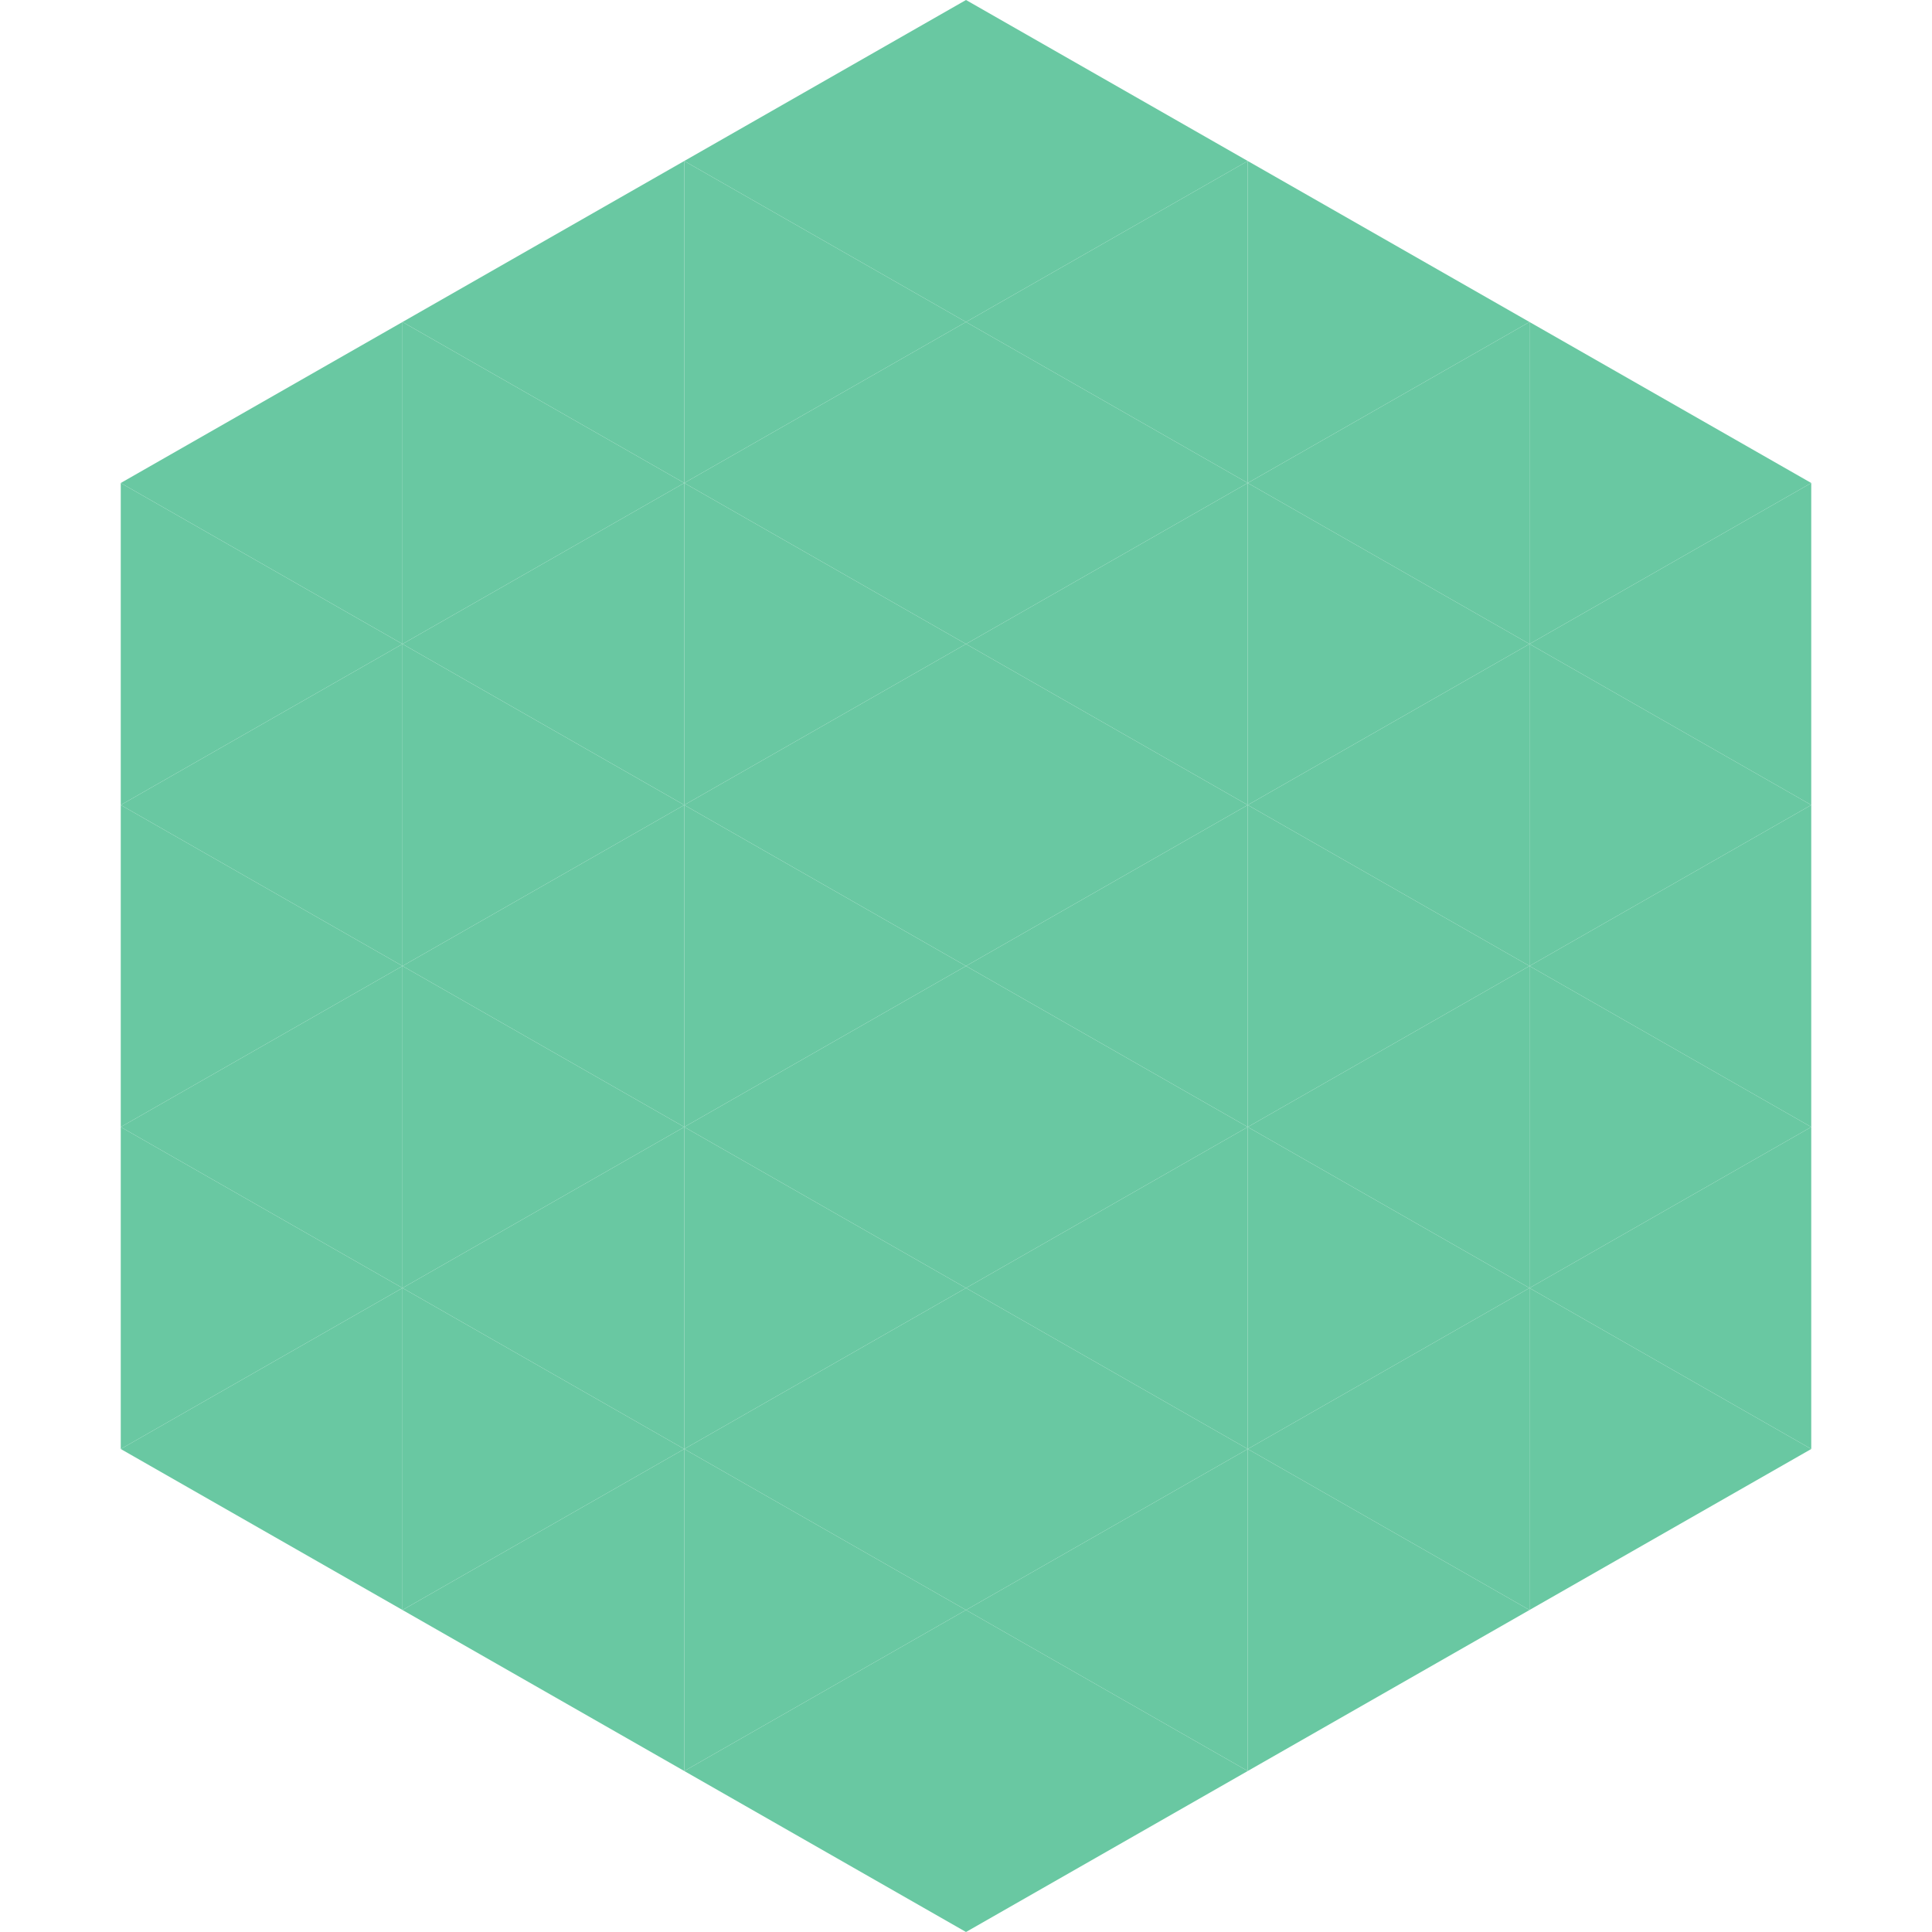
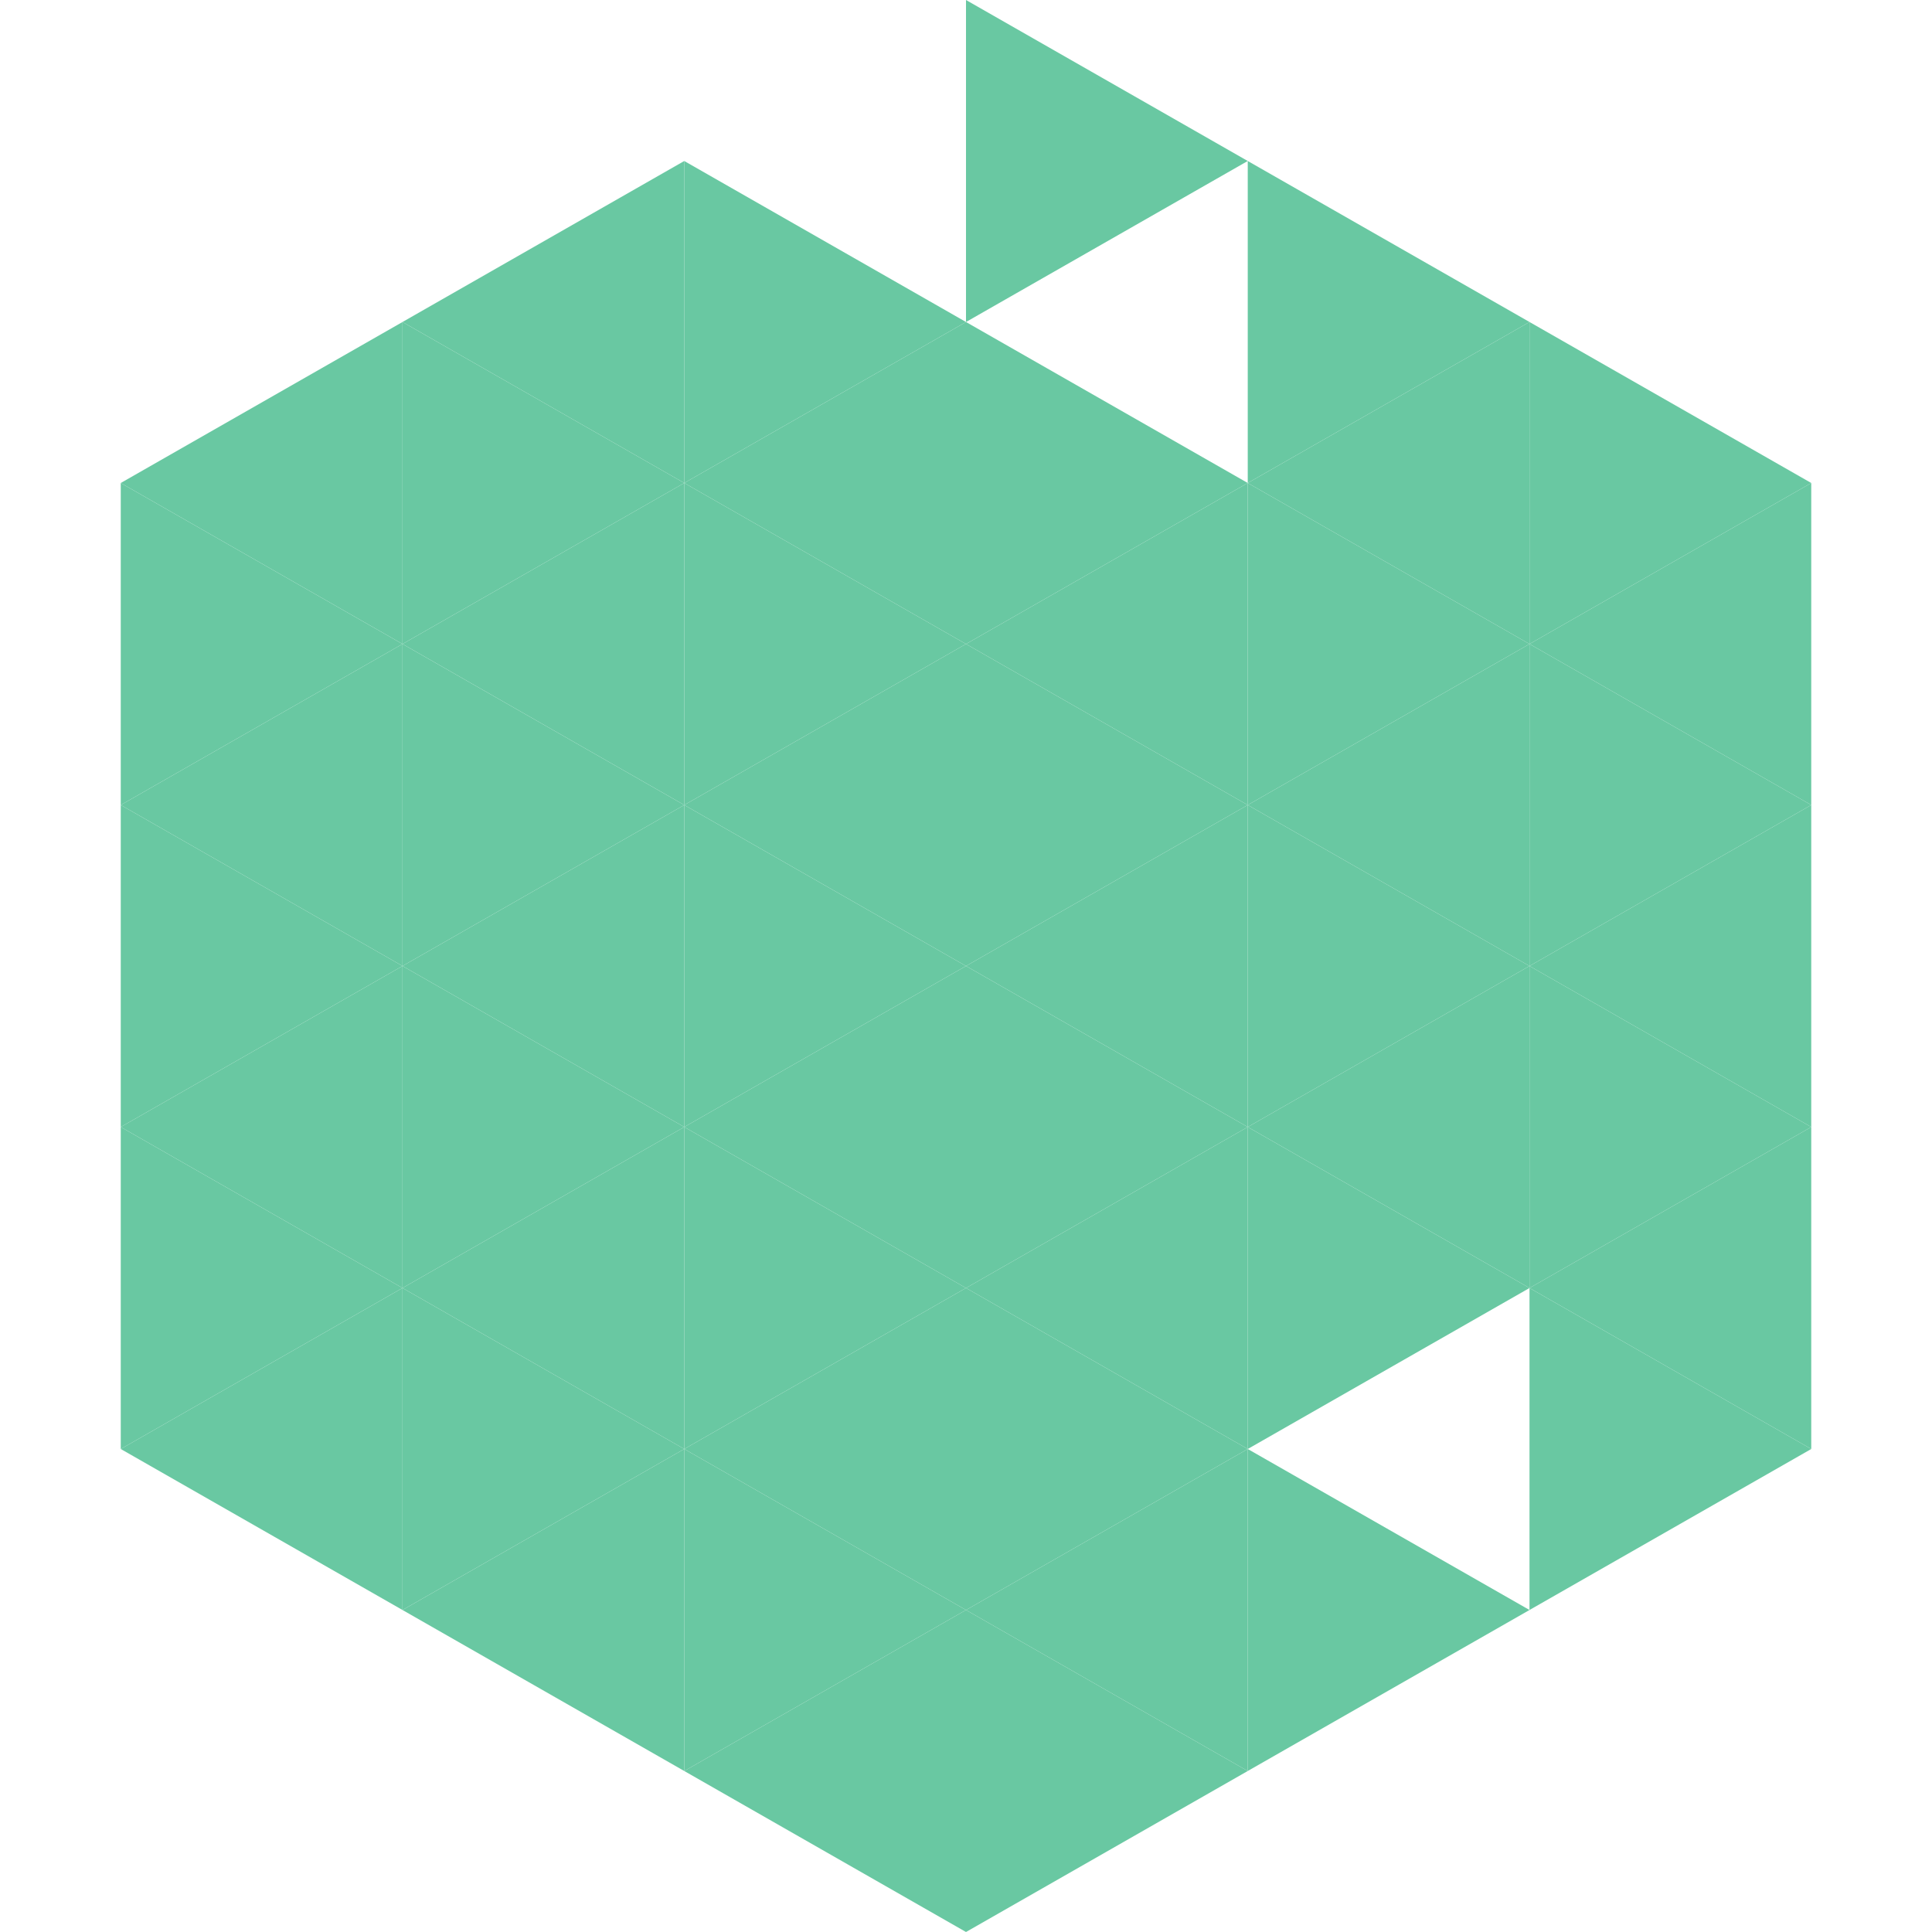
<svg xmlns="http://www.w3.org/2000/svg" width="240" height="240">
  <polygon points="50,40 15,60 50,80" style="fill:rgb(105,200,162)" />
  <polygon points="190,40 225,60 190,80" style="fill:rgb(105,200,162)" />
  <polygon points="15,60 50,80 15,100" style="fill:rgb(105,200,162)" />
  <polygon points="225,60 190,80 225,100" style="fill:rgb(105,200,162)" />
  <polygon points="50,80 15,100 50,120" style="fill:rgb(105,200,162)" />
  <polygon points="190,80 225,100 190,120" style="fill:rgb(105,200,162)" />
  <polygon points="15,100 50,120 15,140" style="fill:rgb(105,200,162)" />
  <polygon points="225,100 190,120 225,140" style="fill:rgb(105,200,162)" />
  <polygon points="50,120 15,140 50,160" style="fill:rgb(105,200,162)" />
  <polygon points="190,120 225,140 190,160" style="fill:rgb(105,200,162)" />
  <polygon points="15,140 50,160 15,180" style="fill:rgb(105,200,162)" />
  <polygon points="225,140 190,160 225,180" style="fill:rgb(105,200,162)" />
  <polygon points="50,160 15,180 50,200" style="fill:rgb(105,200,162)" />
  <polygon points="190,160 225,180 190,200" style="fill:rgb(105,200,162)" />
  <polygon points="15,180 50,200 15,220" style="fill:rgb(255,255,255); fill-opacity:0" />
  <polygon points="225,180 190,200 225,220" style="fill:rgb(255,255,255); fill-opacity:0" />
  <polygon points="50,0 85,20 50,40" style="fill:rgb(255,255,255); fill-opacity:0" />
  <polygon points="190,0 155,20 190,40" style="fill:rgb(255,255,255); fill-opacity:0" />
  <polygon points="85,20 50,40 85,60" style="fill:rgb(105,200,162)" />
  <polygon points="155,20 190,40 155,60" style="fill:rgb(105,200,162)" />
  <polygon points="50,40 85,60 50,80" style="fill:rgb(105,200,162)" />
  <polygon points="190,40 155,60 190,80" style="fill:rgb(105,200,162)" />
  <polygon points="85,60 50,80 85,100" style="fill:rgb(105,200,162)" />
  <polygon points="155,60 190,80 155,100" style="fill:rgb(105,200,162)" />
  <polygon points="50,80 85,100 50,120" style="fill:rgb(105,200,162)" />
  <polygon points="190,80 155,100 190,120" style="fill:rgb(105,200,162)" />
  <polygon points="85,100 50,120 85,140" style="fill:rgb(105,200,162)" />
  <polygon points="155,100 190,120 155,140" style="fill:rgb(105,200,162)" />
  <polygon points="50,120 85,140 50,160" style="fill:rgb(105,200,162)" />
  <polygon points="190,120 155,140 190,160" style="fill:rgb(105,200,162)" />
  <polygon points="85,140 50,160 85,180" style="fill:rgb(105,200,162)" />
  <polygon points="155,140 190,160 155,180" style="fill:rgb(105,200,162)" />
  <polygon points="50,160 85,180 50,200" style="fill:rgb(105,200,162)" />
-   <polygon points="190,160 155,180 190,200" style="fill:rgb(105,200,162)" />
  <polygon points="85,180 50,200 85,220" style="fill:rgb(105,200,162)" />
  <polygon points="155,180 190,200 155,220" style="fill:rgb(105,200,162)" />
-   <polygon points="120,0 85,20 120,40" style="fill:rgb(105,200,162)" />
  <polygon points="120,0 155,20 120,40" style="fill:rgb(105,200,162)" />
  <polygon points="85,20 120,40 85,60" style="fill:rgb(105,200,162)" />
-   <polygon points="155,20 120,40 155,60" style="fill:rgb(105,200,162)" />
  <polygon points="120,40 85,60 120,80" style="fill:rgb(105,200,162)" />
  <polygon points="120,40 155,60 120,80" style="fill:rgb(105,200,162)" />
  <polygon points="85,60 120,80 85,100" style="fill:rgb(105,200,162)" />
  <polygon points="155,60 120,80 155,100" style="fill:rgb(105,200,162)" />
  <polygon points="120,80 85,100 120,120" style="fill:rgb(105,200,162)" />
  <polygon points="120,80 155,100 120,120" style="fill:rgb(105,200,162)" />
  <polygon points="85,100 120,120 85,140" style="fill:rgb(105,200,162)" />
  <polygon points="155,100 120,120 155,140" style="fill:rgb(105,200,162)" />
  <polygon points="120,120 85,140 120,160" style="fill:rgb(105,200,162)" />
  <polygon points="120,120 155,140 120,160" style="fill:rgb(105,200,162)" />
  <polygon points="85,140 120,160 85,180" style="fill:rgb(105,200,162)" />
  <polygon points="155,140 120,160 155,180" style="fill:rgb(105,200,162)" />
  <polygon points="120,160 85,180 120,200" style="fill:rgb(105,200,162)" />
  <polygon points="120,160 155,180 120,200" style="fill:rgb(105,200,162)" />
  <polygon points="85,180 120,200 85,220" style="fill:rgb(105,200,162)" />
  <polygon points="155,180 120,200 155,220" style="fill:rgb(105,200,162)" />
  <polygon points="120,200 85,220 120,240" style="fill:rgb(105,200,162)" />
  <polygon points="120,200 155,220 120,240" style="fill:rgb(105,200,162)" />
  <polygon points="85,220 120,240 85,260" style="fill:rgb(255,255,255); fill-opacity:0" />
  <polygon points="155,220 120,240 155,260" style="fill:rgb(255,255,255); fill-opacity:0" />
</svg>